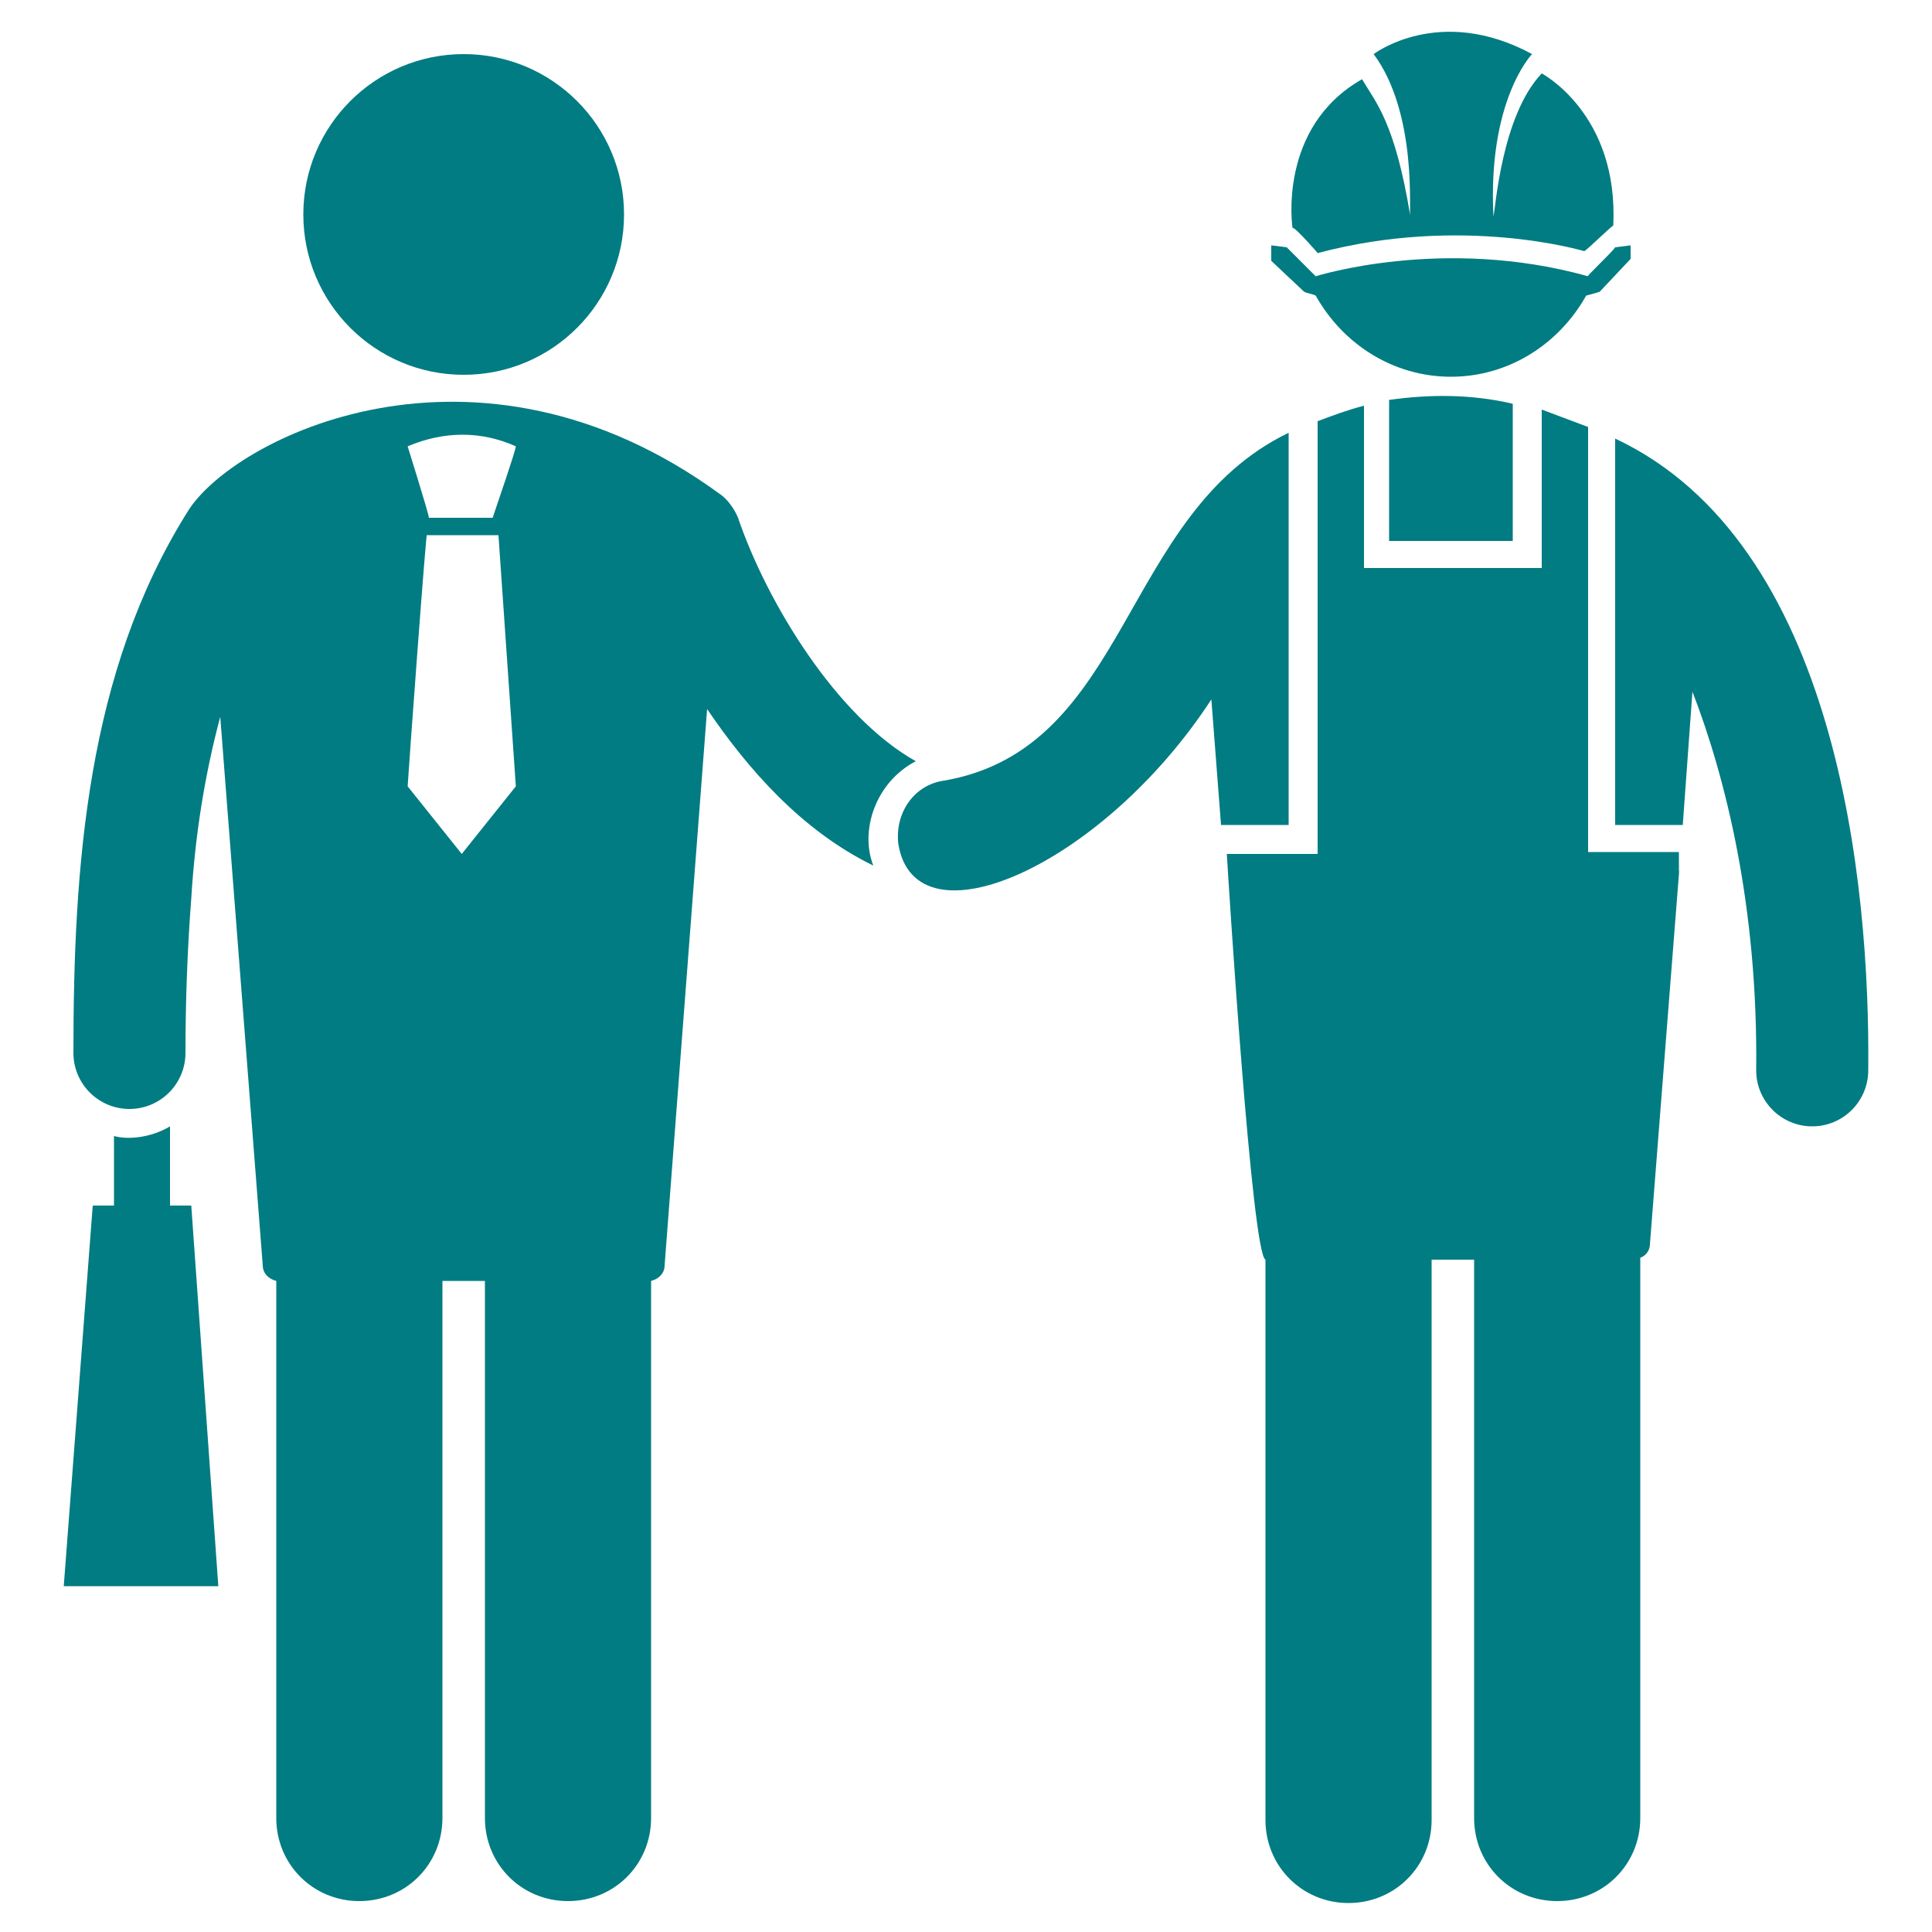
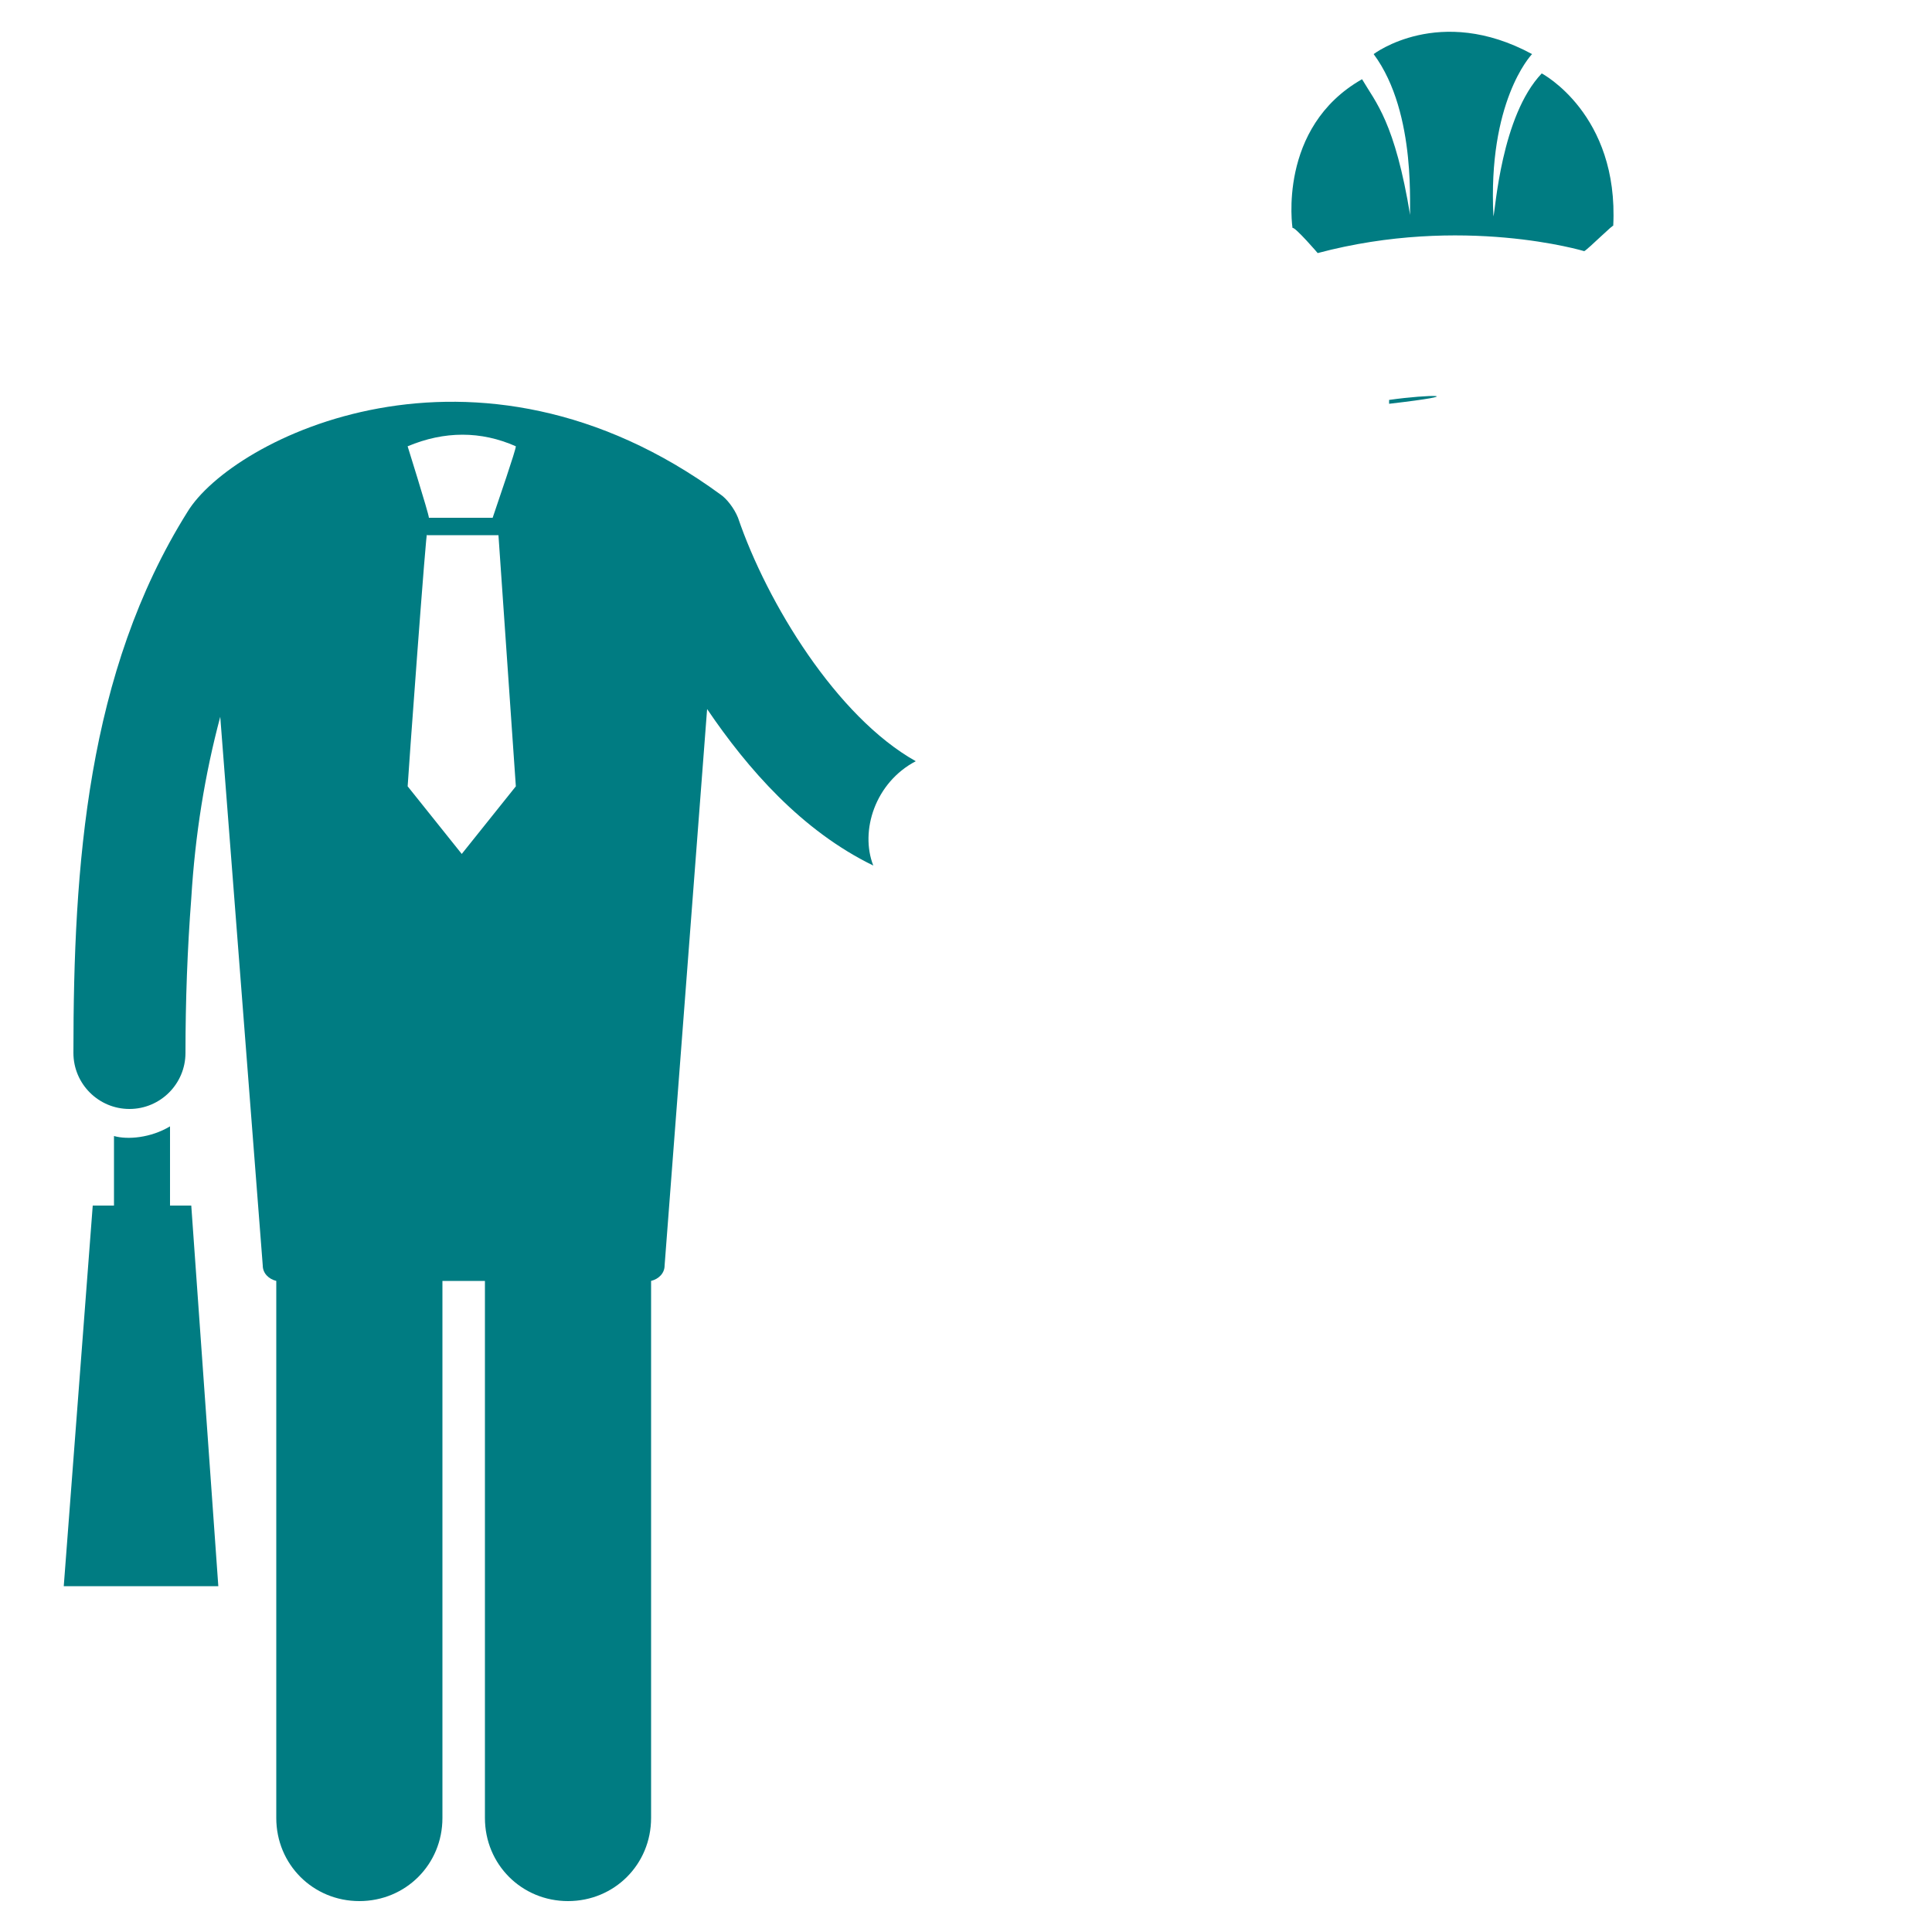
<svg xmlns="http://www.w3.org/2000/svg" version="1.1" id="Calque_1" x="0px" y="0px" viewBox="0 0 100 100" style="enable-background:new 0 0 100 100;" xml:space="preserve">
  <style type="text/css">
	.st0{fill:#007C82;}
</style>
  <g>
    <path class="st0" d="M47.4,39.4c-4.1-2.3-7.7-8.2-9.2-12.6c-0.2-0.5-0.6-1-0.9-1.2C24.6,16.3,12,22.7,9.7,26.5   c-5.2,8.3-5.9,18.3-5.9,28c0,1.6,1.3,2.9,2.9,2.9l0,0c1.6,0,2.9-1.3,2.9-2.9c0-2.7,0.1-5.4,0.3-8c0.2-3.3,0.7-6.4,1.5-9.4l2.2,28.4   c0,0.4,0.3,0.7,0.7,0.8l0,0v27.8c0,2.4,1.9,4.3,4.3,4.3s4.3-1.9,4.3-4.3V66.3h2.2v27.8c0,2.4,1.9,4.3,4.3,4.3s4.3-1.9,4.3-4.3V66.3   c0.4-0.1,0.7-0.4,0.7-0.8l2.2-28.8c2.1,3.1,4.9,6.3,8.6,8.1C44.5,43,45.3,40.5,47.4,39.4z M26.7,23.1c0,0.2-0.9,2.8-1.2,3.7h-3.3   c0-0.2-1.2-4-1.1-3.7C23,22.3,24.9,22.3,26.7,23.1z M21.1,40.7L21.1,40.7c0-0.2,1-13.9,1-13h3.7l0.9,13l-2.8,3.5L21.1,40.7z" />
    <path class="st0" d="M8.8,62.4v-4.1c-1,0.6-2.2,0.7-2.9,0.5v3.6H4.8L3.3,82.1h8L9.9,62.4H8.8z" />
-     <path class="st0" d="M71.9,20.7V28h6.4v-7.1C76.2,20.4,74,20.4,71.9,20.7z" />
-     <path class="st0" d="M66.7,22.4c-8.7,4.2-8.2,16.3-17.8,18c-1.6,0.2-2.6,1.7-2.4,3.3c0.9,5.4,10.6,1.1,16.2-7.5l0.5,6.5h3.5V22.4   L66.7,22.4z" />
+     <path class="st0" d="M71.9,20.7V28v-7.1C76.2,20.4,74,20.4,71.9,20.7z" />
    <path class="st0" d="M68.2,13.1C75.7,11.1,82,13,82,13c0.2-0.1,1.6-1.5,1.5-1.3c0.3-5.8-3.7-7.9-3.7-7.9c-2.1,2.2-2.4,7.1-2.5,7.4   c-0.3-5.9,1.9-8.3,2-8.4c-4.8-2.6-8.2,0-8.2,0c2.3,3.1,1.8,8.3,1.9,8.4c-0.8-4.9-1.8-5.9-2.5-7.1c-4.4,2.5-3.6,7.7-3.6,7.7   C67,11.7,68.3,13.2,68.2,13.1z" />
-     <path class="st0" d="M68.1,15.3c1.4,2.5,4,4.2,7,4.2s5.6-1.7,7-4.2c0.4-0.1,0.7-0.2,0.7-0.2l1.6-1.7v-0.7l-0.8,0.1   c-0.1,0.2-1.6,1.6-1.4,1.5c-7.5-2.1-14.1,0-14.1,0c-0.2-0.2-0.5-0.5-1.5-1.5l-0.8-0.1v0.8l1.7,1.6C67.7,15.2,67.9,15.2,68.1,15.3z" />
-     <path class="st0" d="M82.2,22.1c-0.8-0.3-1.6-0.6-2.4-0.9v8.2h-9.2V21c-0.8,0.2-1.6,0.5-2.4,0.8v22.4h-4.7c0.1,1.7,1.3,20.7,2,21   l0,0v0.1v28.9c0,2.4,1.9,4.3,4.3,4.3s4.3-1.9,4.3-4.3v-29h2.2v28.9c0,2.4,1.9,4.3,4.3,4.3s4.3-1.9,4.3-4.3V65.2v-0.1l0,0   c0.3-0.1,0.5-0.4,0.5-0.7c2.1-26.9,1.4-17.6,1.5-19.6v-0.7h-4.7L82.2,22.1L82.2,22.1z" />
-     <path class="st0" d="M83.6,22.7v20h3.5l0.5-6.9l0,0c1.7,4.4,3.4,11.1,3.3,19.6c0,1.6,1.3,2.9,2.9,2.9l0,0c1.6,0,2.9-1.3,2.9-2.9   C96.8,45.7,95.1,28.1,83.6,22.7z" />
-     <circle class="st0" cx="24" cy="11.1" r="8.3" />
  </g>
</svg>